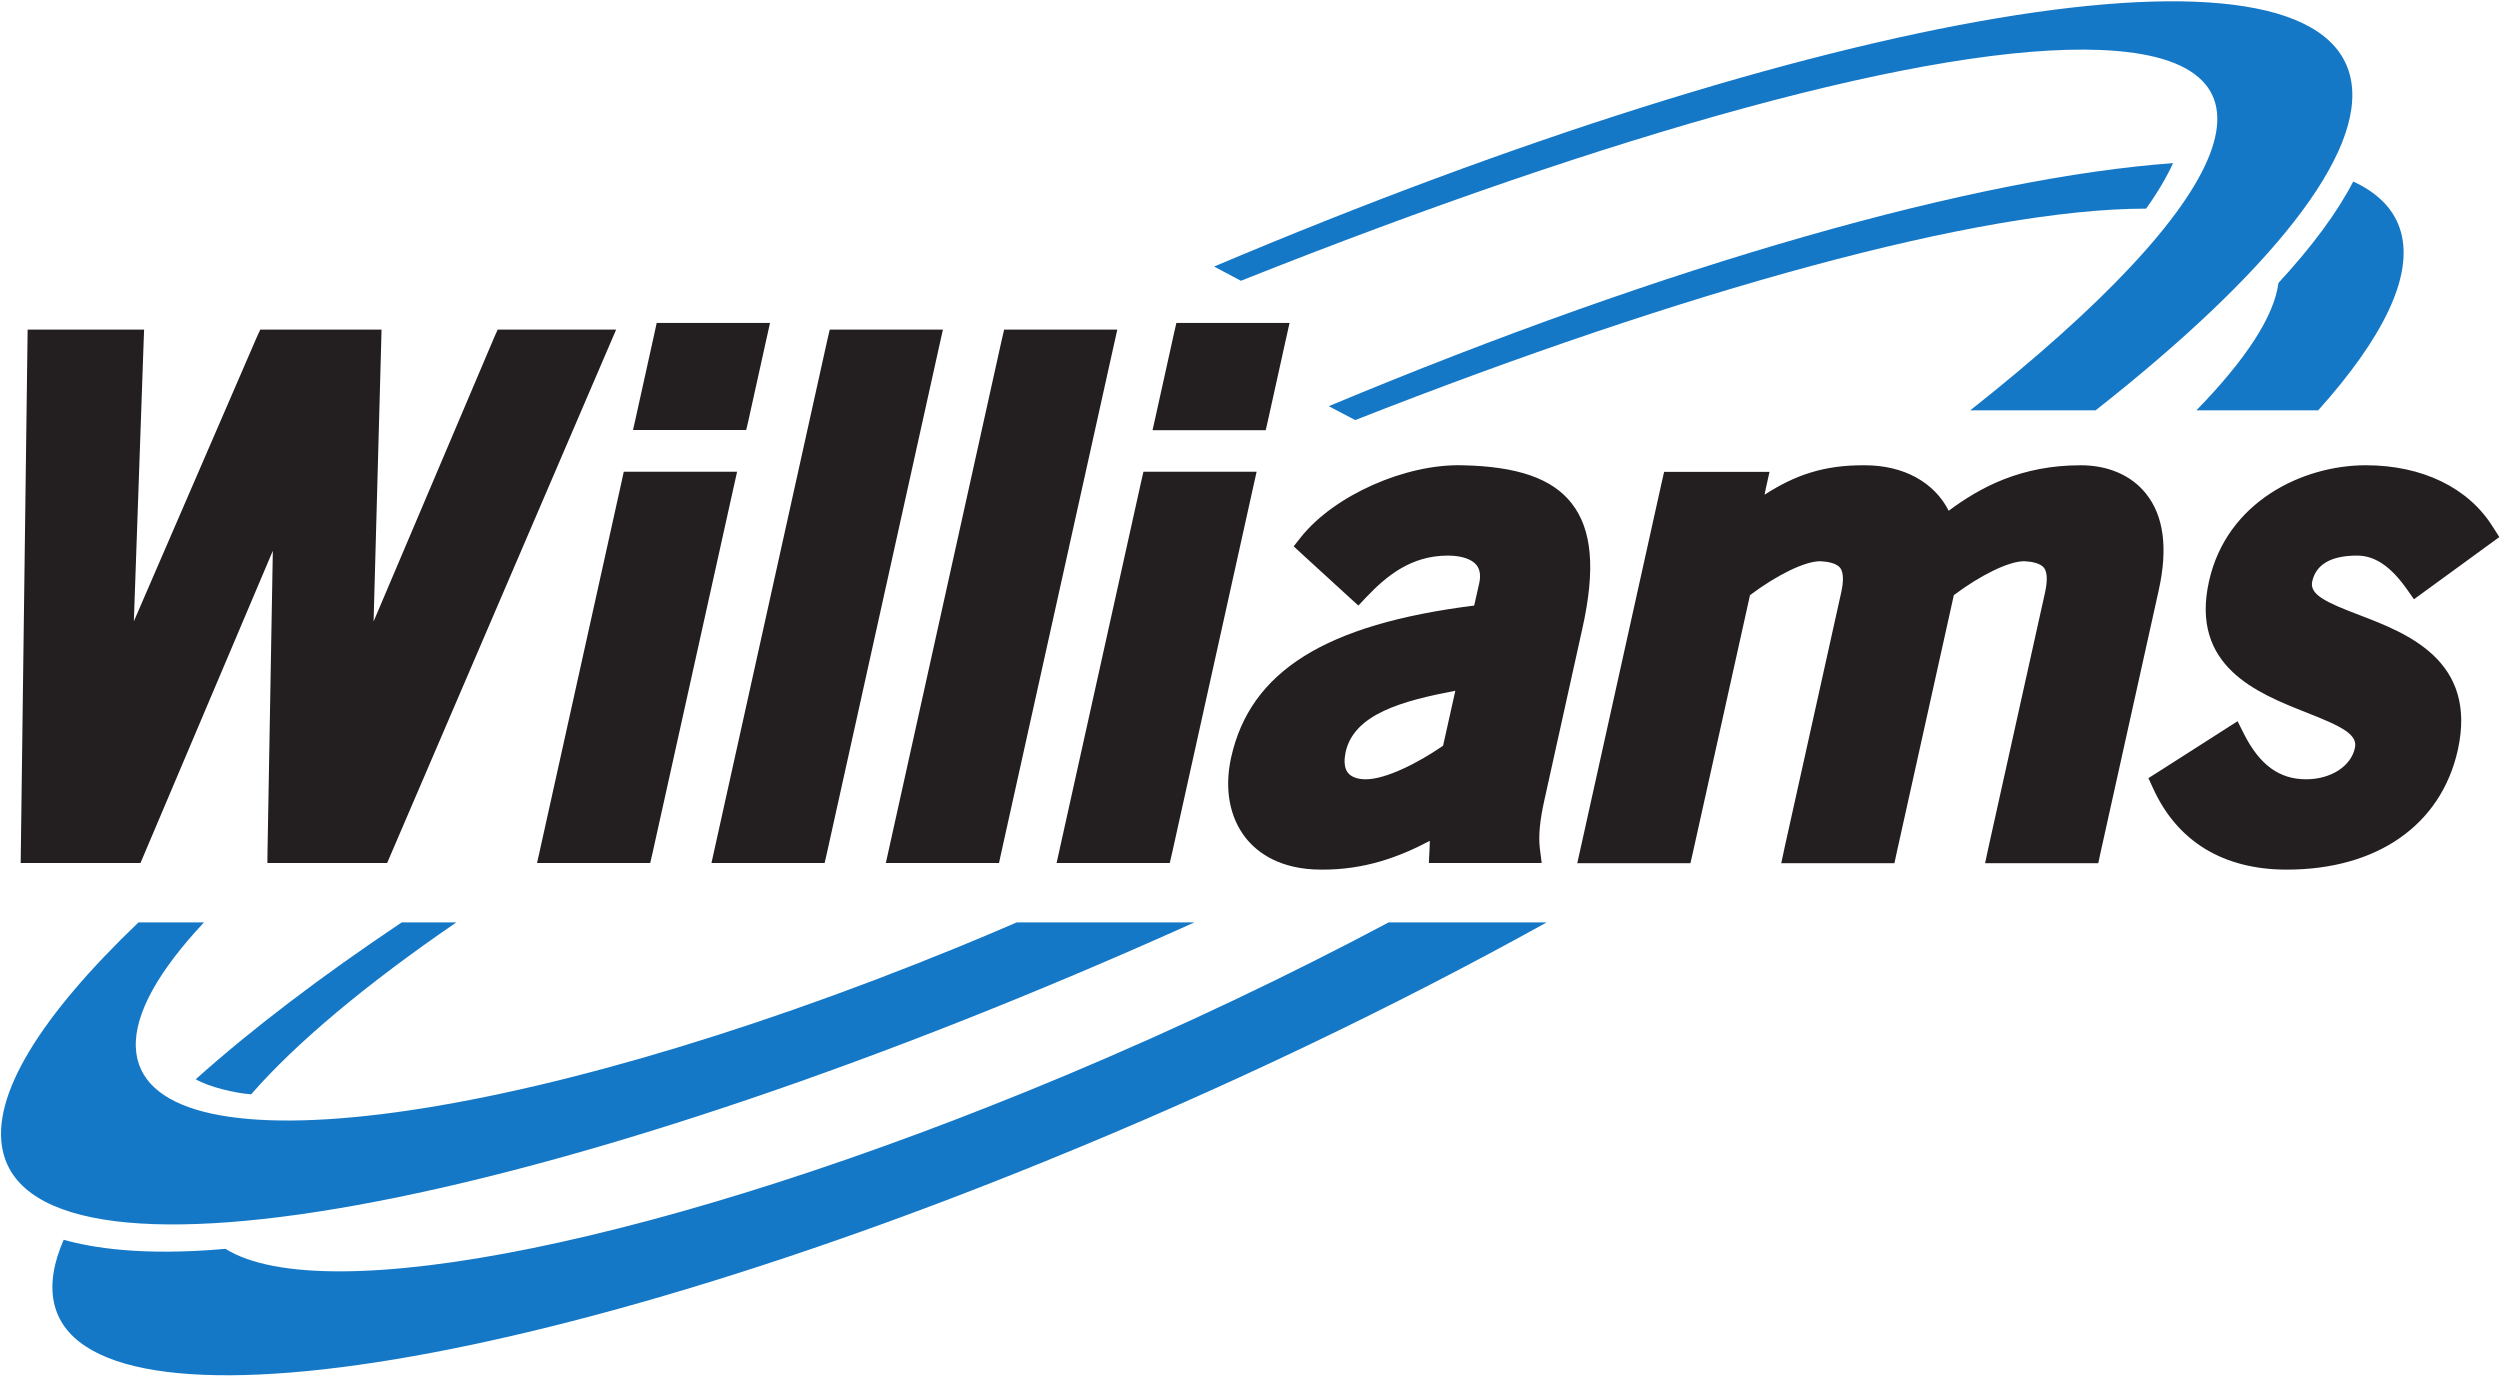
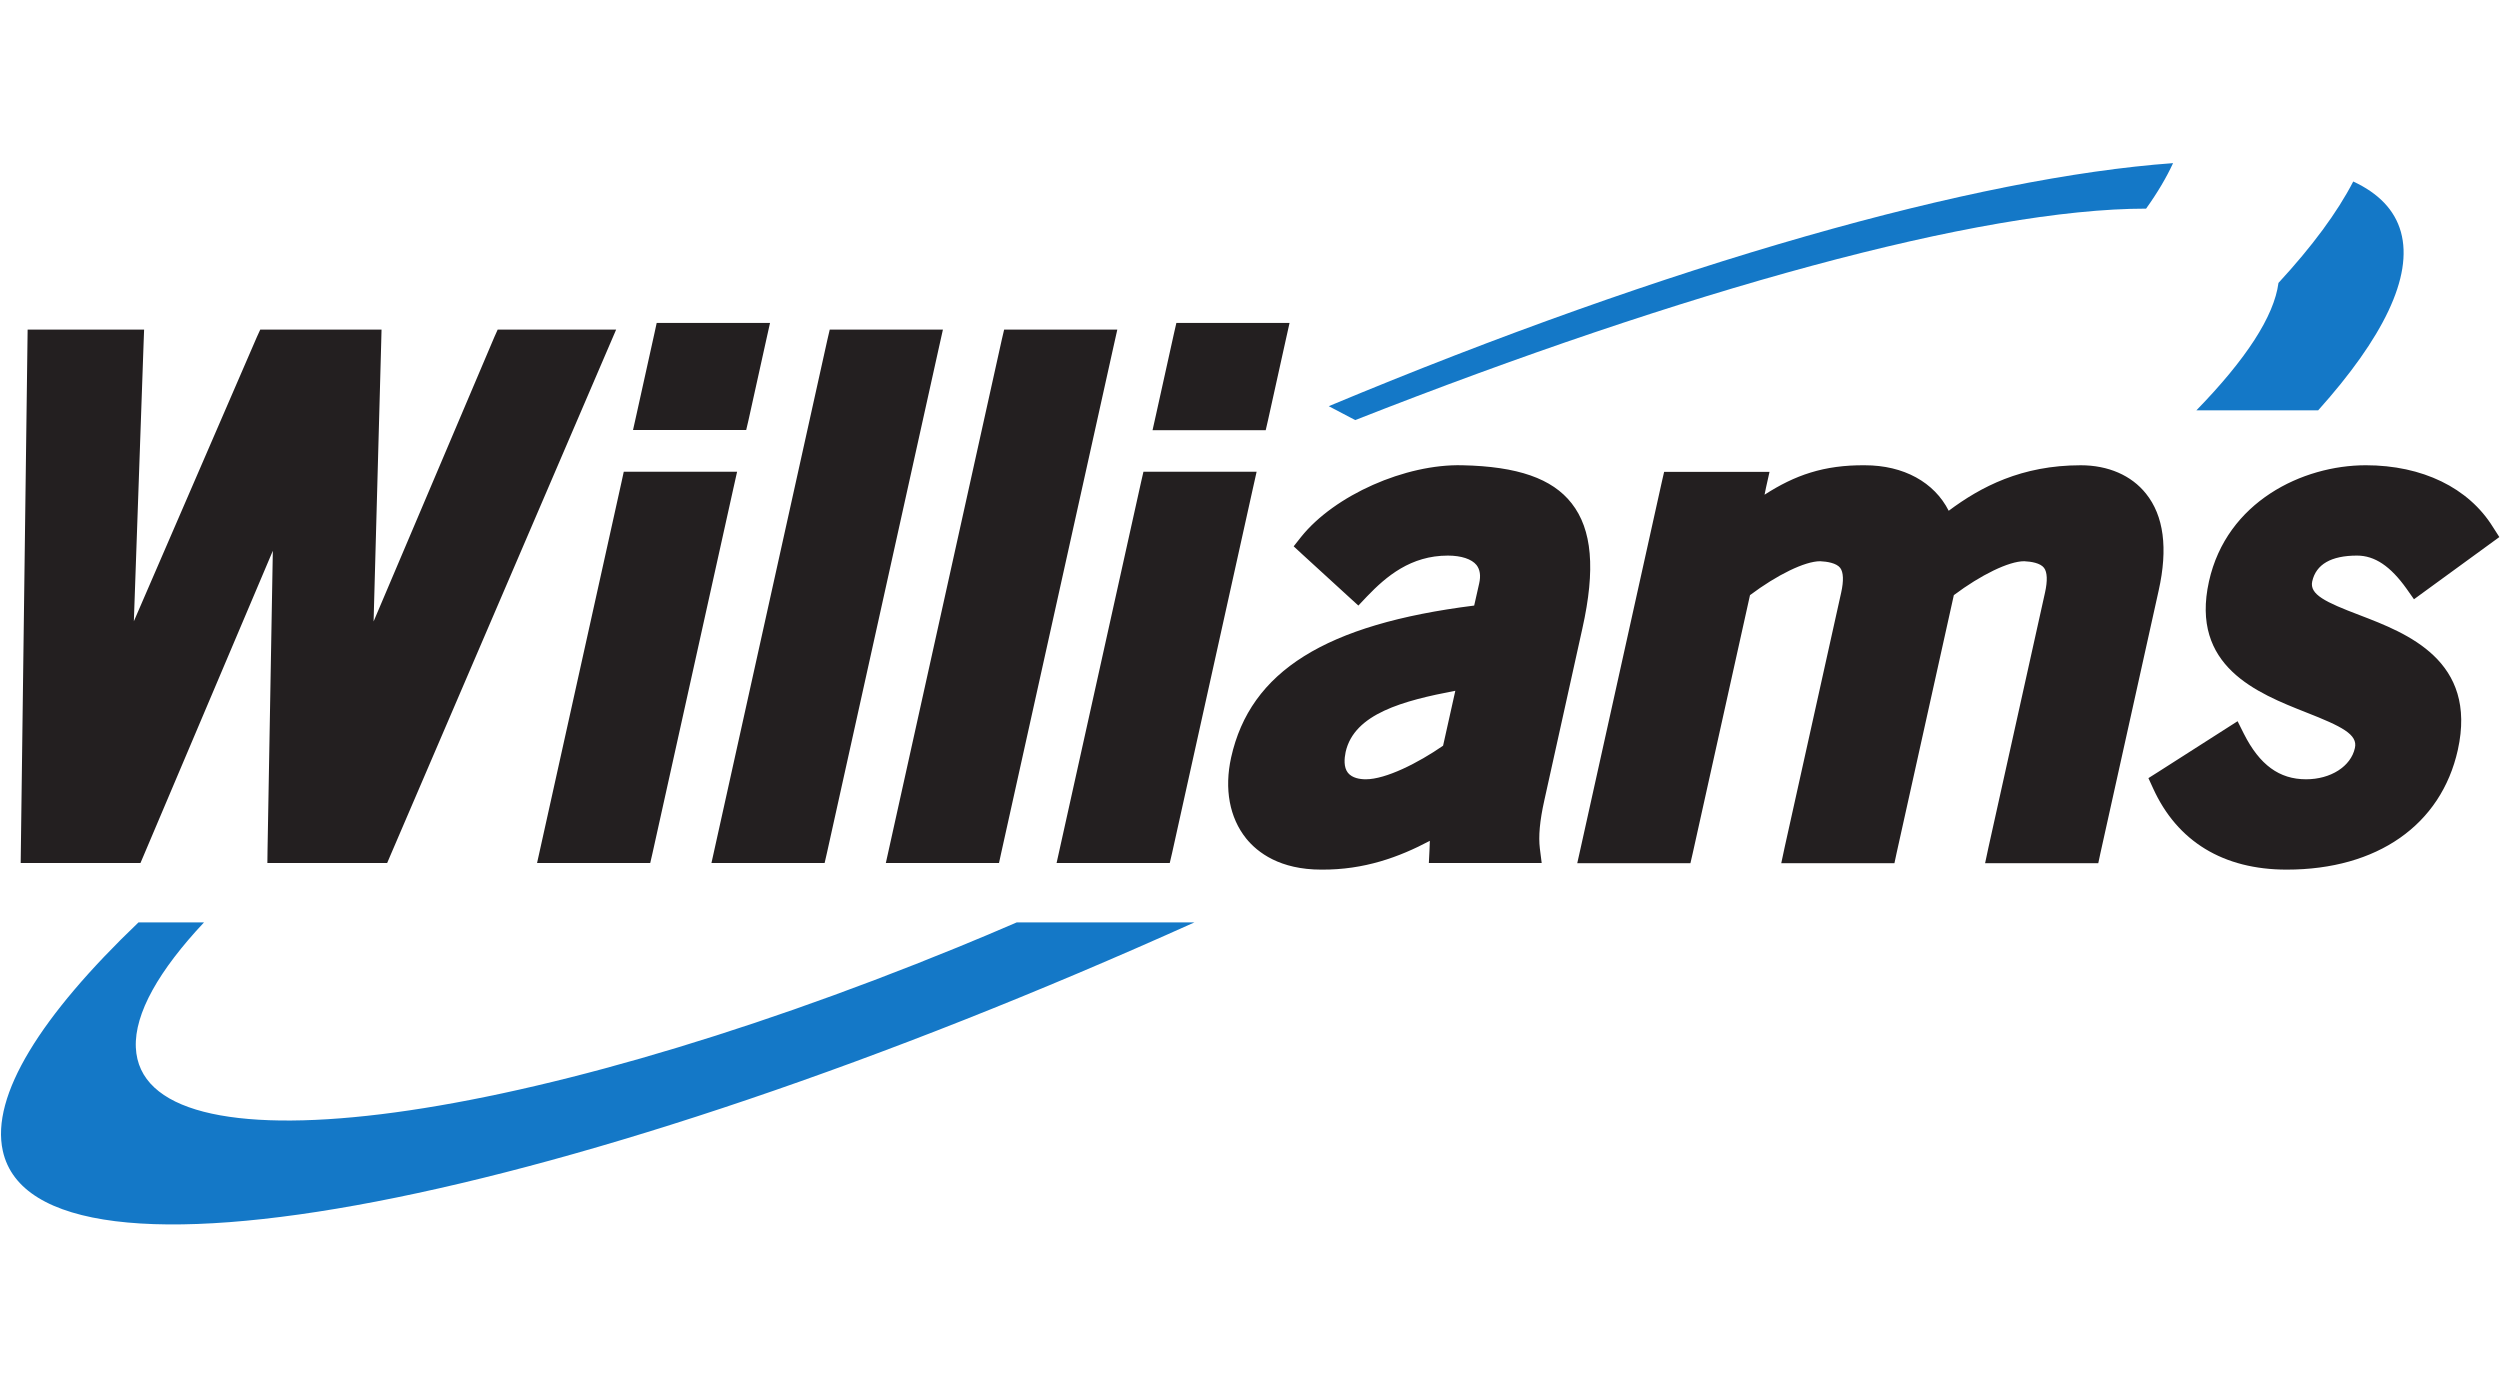
<svg xmlns="http://www.w3.org/2000/svg" version="1.1" viewBox="0 0 1511 832">
  <defs>
    <style>
      .cls-1 {
        fill: #1478c7;
      }

      .cls-1, .cls-2 {
        fill-rule: evenodd;
      }

      .cls-2 {
        fill: #231f20;
      }
    </style>
  </defs>
  <g>
    <g id="Layer_1">
      <g id="layer1">
        <path id="path230" class="cls-2" d="M367.8,209.9l-131.8,307-2,4.7h-72.4l.1-7.9,3.2-180.8-78,184-2,4.7H12.5l.1-7.8,4-307,.1-7.6h70.4l-.3,8-5.9,168.3,74.3-171.7,2.1-4.6h73.3l-.2,7.9-4.6,168.5,72.9-171.7,2.1-4.7h71.6l-4.6,10.7h0ZM443.4,294.5l-49,221-1.4,6.1h-68.4l51.1-230.5,1.3-6h68.5l-2.1,9.4ZM382.6,259.9l2.1-9.4,10.9-49.3,1.3-6h68.5l-2.1,9.4-10.9,49.3-1.4,6h-68.4ZM567.8,208.6l-68,306.9-1.4,6.1h-68.4l70.1-316.4,1.4-6h68.4l-2.1,9.4ZM673.2,208.6l-68.1,307-1.3,6h-68.4l70.1-316.4,1.4-6h68.4l-2.1,9.4ZM757.4,294.5l-49,221.1-1.4,6h-68.4l51.1-230.4,1.4-6.1h68.4l-2.1,9.4ZM696.6,260l2.1-9.4,10.9-49.3,1.4-6.1h68.4l-2.1,9.4-10.9,49.3-1.4,6.1h-68.4ZM933.4,483.7c-2.8,12.5-3.6,21.8-2.7,29.2l1.1,8.7h-68.2l.4-8.1.2-5.3c-18.5,9.8-39.6,17.6-65.6,17.4-25,0-38.5-10.3-45.4-18.8-10.1-12.6-13.3-30-9.1-49,11.6-52.1,57-80.5,146.9-91.8l3-13.3c1.1-4.8.5-8.5-1.6-11.2-2.9-3.6-9.2-5.7-17.3-5.7-22.4,0-37.2,12.5-48.9,24.7l-5.2,5.5-5.6-5.1-28.2-25.8-5.3-4.9,4.5-5.7c20.2-25.2,63.1-44.2,97.5-43.3,33.3.7,54.3,8,66,23,12.4,15.8,14.5,39.8,6.5,75.6l-23,103.9h0ZM879.6,417.5c-31.4,6-61.1,13.8-66.3,37-.8,3.9-1.3,9.2,1.4,12.6,2.6,3.2,7.3,3.9,10.8,3.9,12.1,0,31.7-9.9,46.7-20.3l7.4-33.2ZM1304.7,356.9l-35.2,158.7-1.3,6.1h-68.4l2-9.4,34.2-154.1c1.6-7.2,1.4-12.4-.6-15-2.2-2.9-7.7-3.8-12-4-9.2,0-26.1,8.2-42.5,20.5l-34.6,155.9-1.3,6.1h-68.4l2-9.4,34.2-154.1c1.6-7.2,1.4-12.4-.6-15-2.3-2.9-7.8-3.8-12.1-4-9.2,0-26,8.2-42.4,20.5l-34.6,155.9-1.4,6.1h-68.4l2.1-9.4,49-221,1.4-6.1h63.7l-2.1,9.4-.9,4.4c18.3-11.8,35.8-18,60.6-17.8,23.5,0,42,10.3,50.7,27.5,19.4-14.5,44.1-27.5,79.8-27.5,16.6,0,30.6,6.1,39.4,17.1,10.8,13.4,13.4,33.1,7.7,58.6h0ZM1397.5,351.4c-1.7,7.9,7.9,12.5,28.7,20.4,28.4,10.9,71.3,27.3,59.3,81.5-10.1,45.3-48.7,72.3-103.4,72.3-38.3,0-66.2-17-80.8-49.2l-2.8-6.1,5.7-3.6,41-26.2,7.2-4.6,3.8,7.6c9.5,18.8,21.4,27.5,37.6,27.5,14.9,0,27.1-7.8,29.5-18.9,1.9-8.2-8-13.1-29.4-21.5-29.6-11.7-70.2-27.8-58.8-79.2,10.7-48.2,56.6-70.2,94.8-70.2,34.1,0,62.1,13.6,76.8,37.3l3.9,6.1-45.3,33-6.3,4.6-4.5-6.4c-9.7-13.6-19.2-20-29.9-20-15.7,0-24.8,5.3-27.1,15.6h0Z" />
        <path id="path258" class="cls-1" d="M614.5,557.5h107.4C342.3,728.4,22.6,790.5,1.7,695.6c-7.4-33.3,23-81.7,82-138.1h39.6c-27.2,29-42.1,55-41.2,75.6,3.4,77.5,225.8,50.3,496.8-60.6,12-4.9,23.8-9.9,35.6-15Z" />
-         <path id="path260" class="cls-1" d="M1266.6,248h-75.8c159.9-126.2,199.8-213,78.6-217.8-101.6-4.1-295.3,50.3-519.4,139.5l-16.2-8.6C1100.8,5.8,1400.7-46,1420.7,47.2c9.8,45.6-49,118.1-154.1,200.8Z" />
        <path id="path262" class="cls-1" d="M1401.1,248h-73.6c30-30.8,47-56.9,49.6-77,20.4-22.1,35.6-42.7,45.2-61.3,15.3,7.1,25.1,17.2,28.8,30.5,7.5,27-10.9,64.2-50,107.8Z" />
        <path id="path272" class="cls-1" d="M1313.4,98.6c-3.9,8.5-9.3,17.7-16.3,27.5-100.4,0-278.9,49.5-478,127.8l-16-8.4c207.2-86.6,391.5-138.3,510.3-146.9h0Z" />
-         <path id="path274" class="cls-1" d="M934.8,557.5c-91.3,50.6-194.5,100.3-302.9,144.3C284.3,843.3,15.8,873.4,32.4,769.1c1-6.3,3.1-12.9,6.1-19.8,16.3,4.7,47.3,10,97.8,5.5,59.5,37.2,265.3-3.2,508.1-105,69.1-29,134.9-60.4,194.9-92.3h95.5Z" />
-         <path id="path276" class="cls-1" d="M151.8,661.4c-10-.7-26-4.6-33.5-9.1,33.5-30,75.6-62.1,124.5-94.8h33c-54.3,37.2-96.9,72.8-124,103.9h0Z" />
      </g>
    </g>
  </g>
</svg>